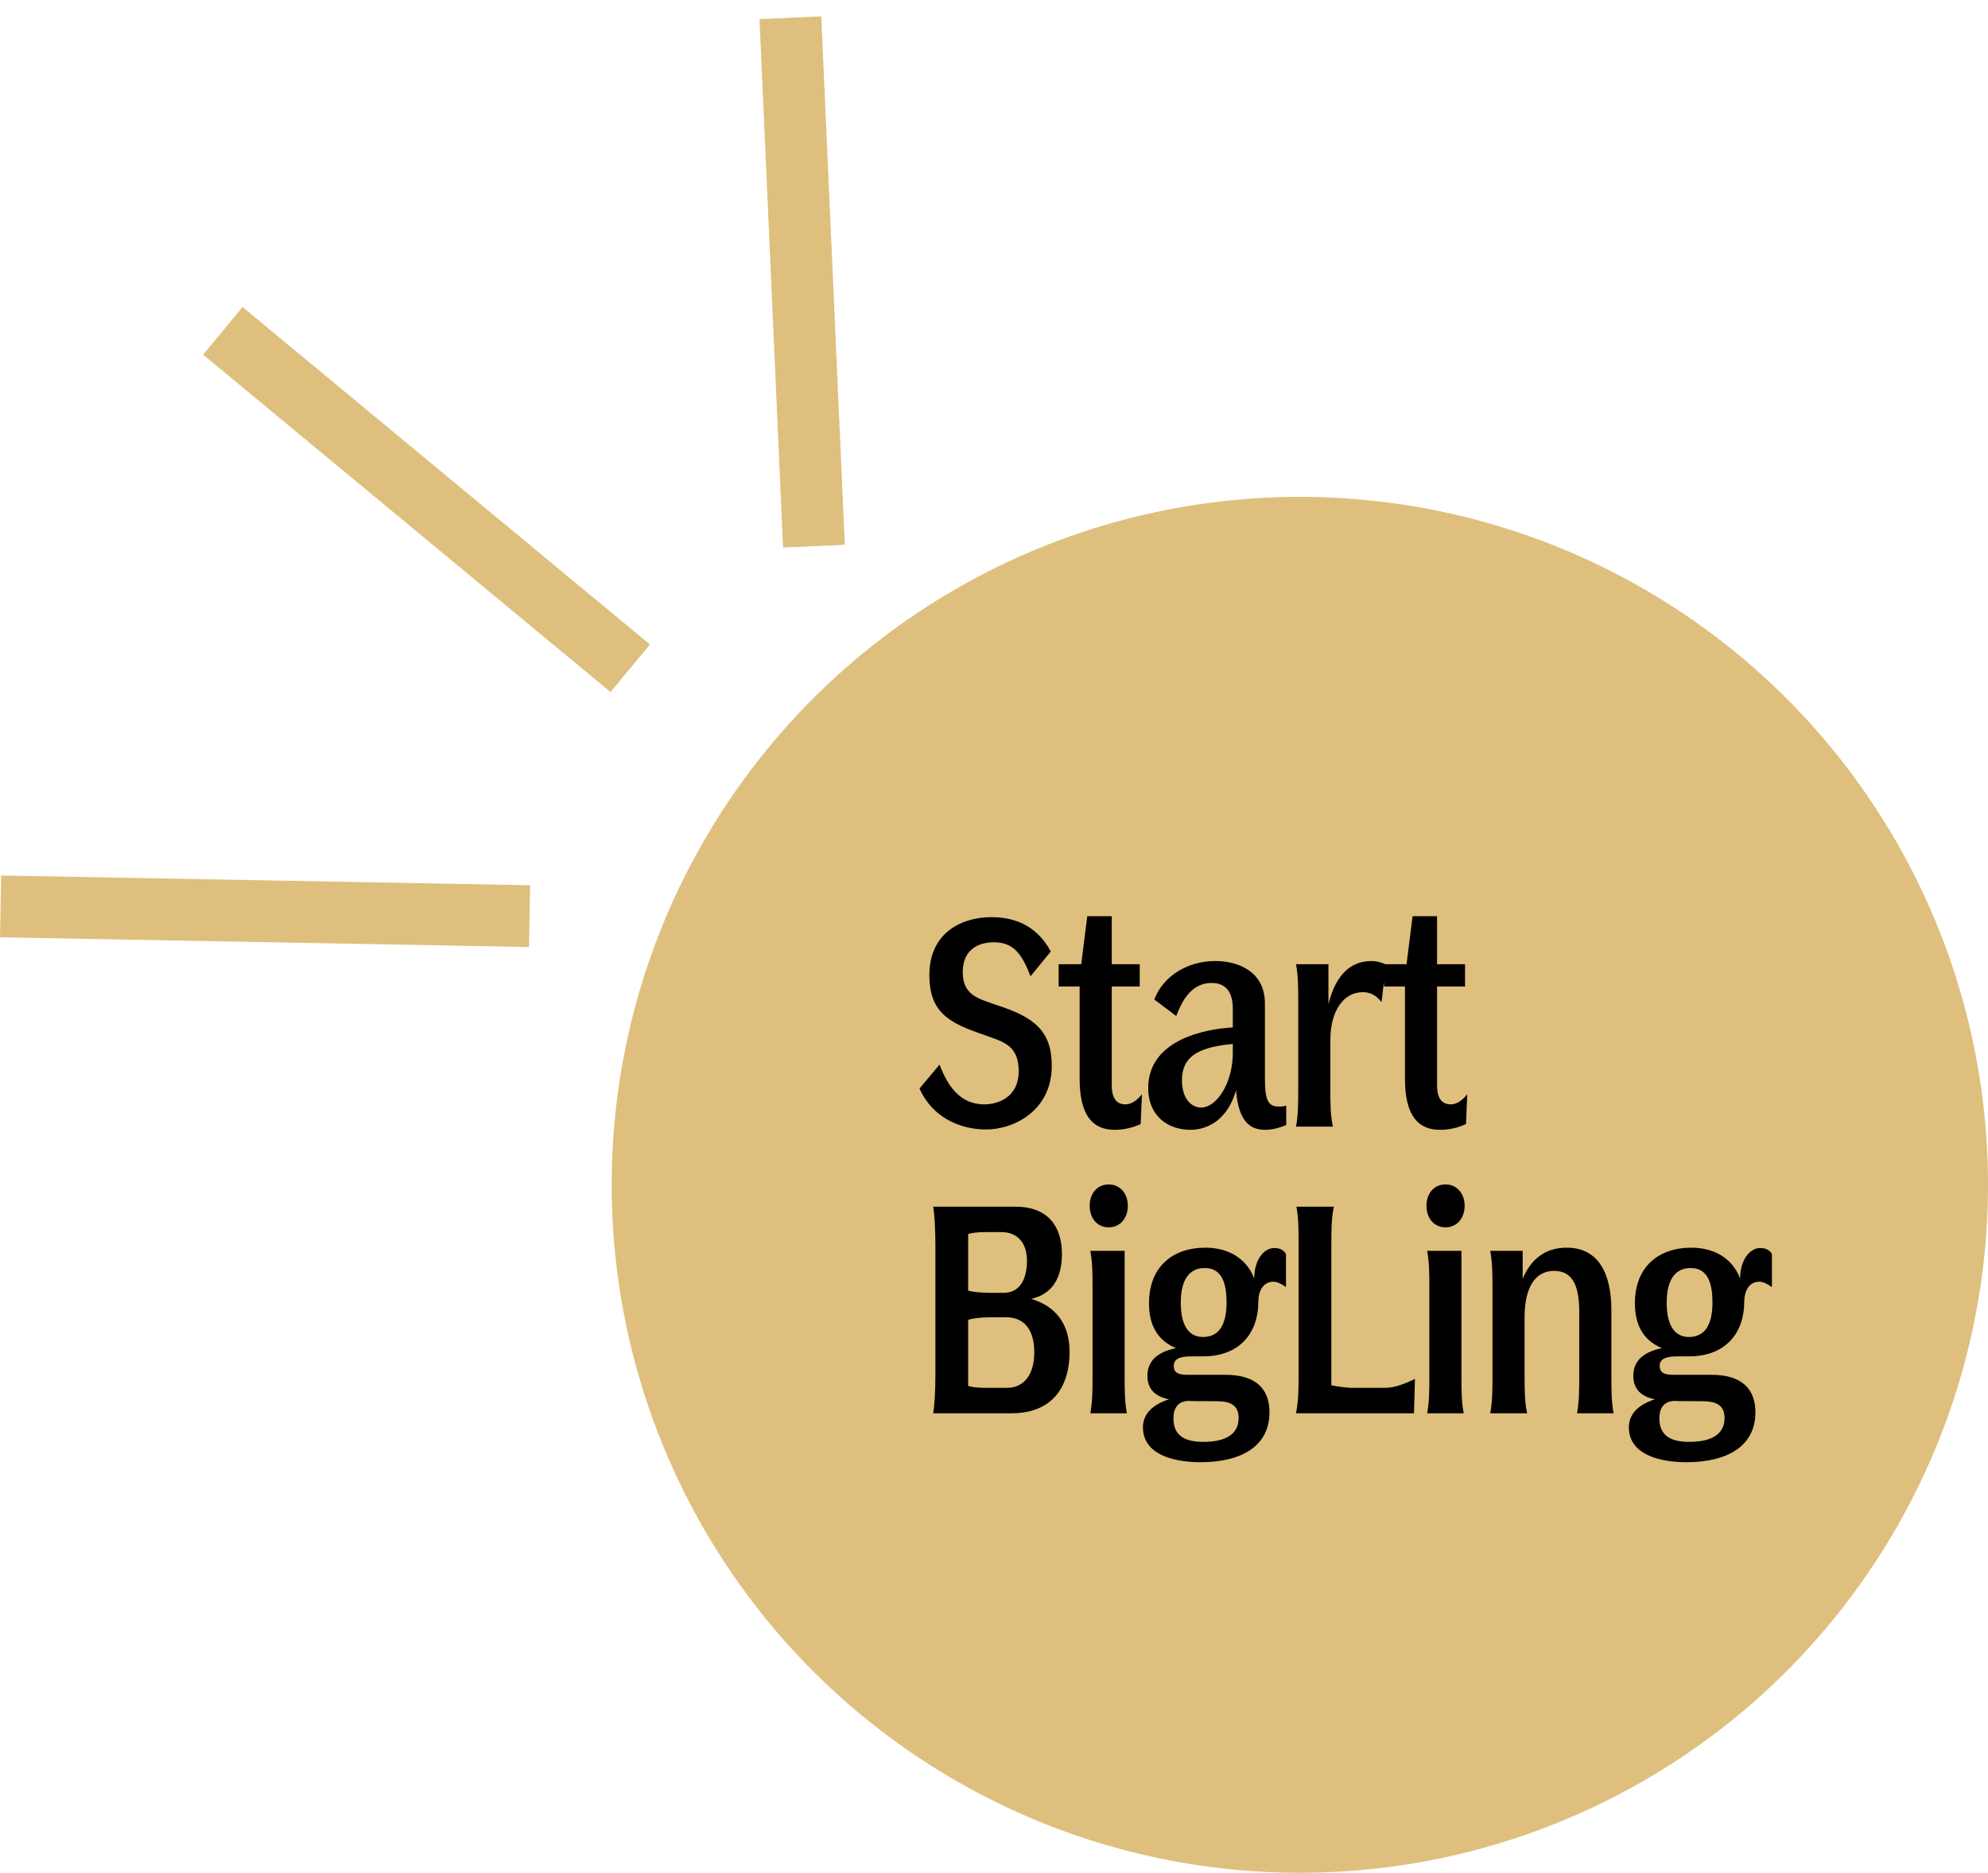
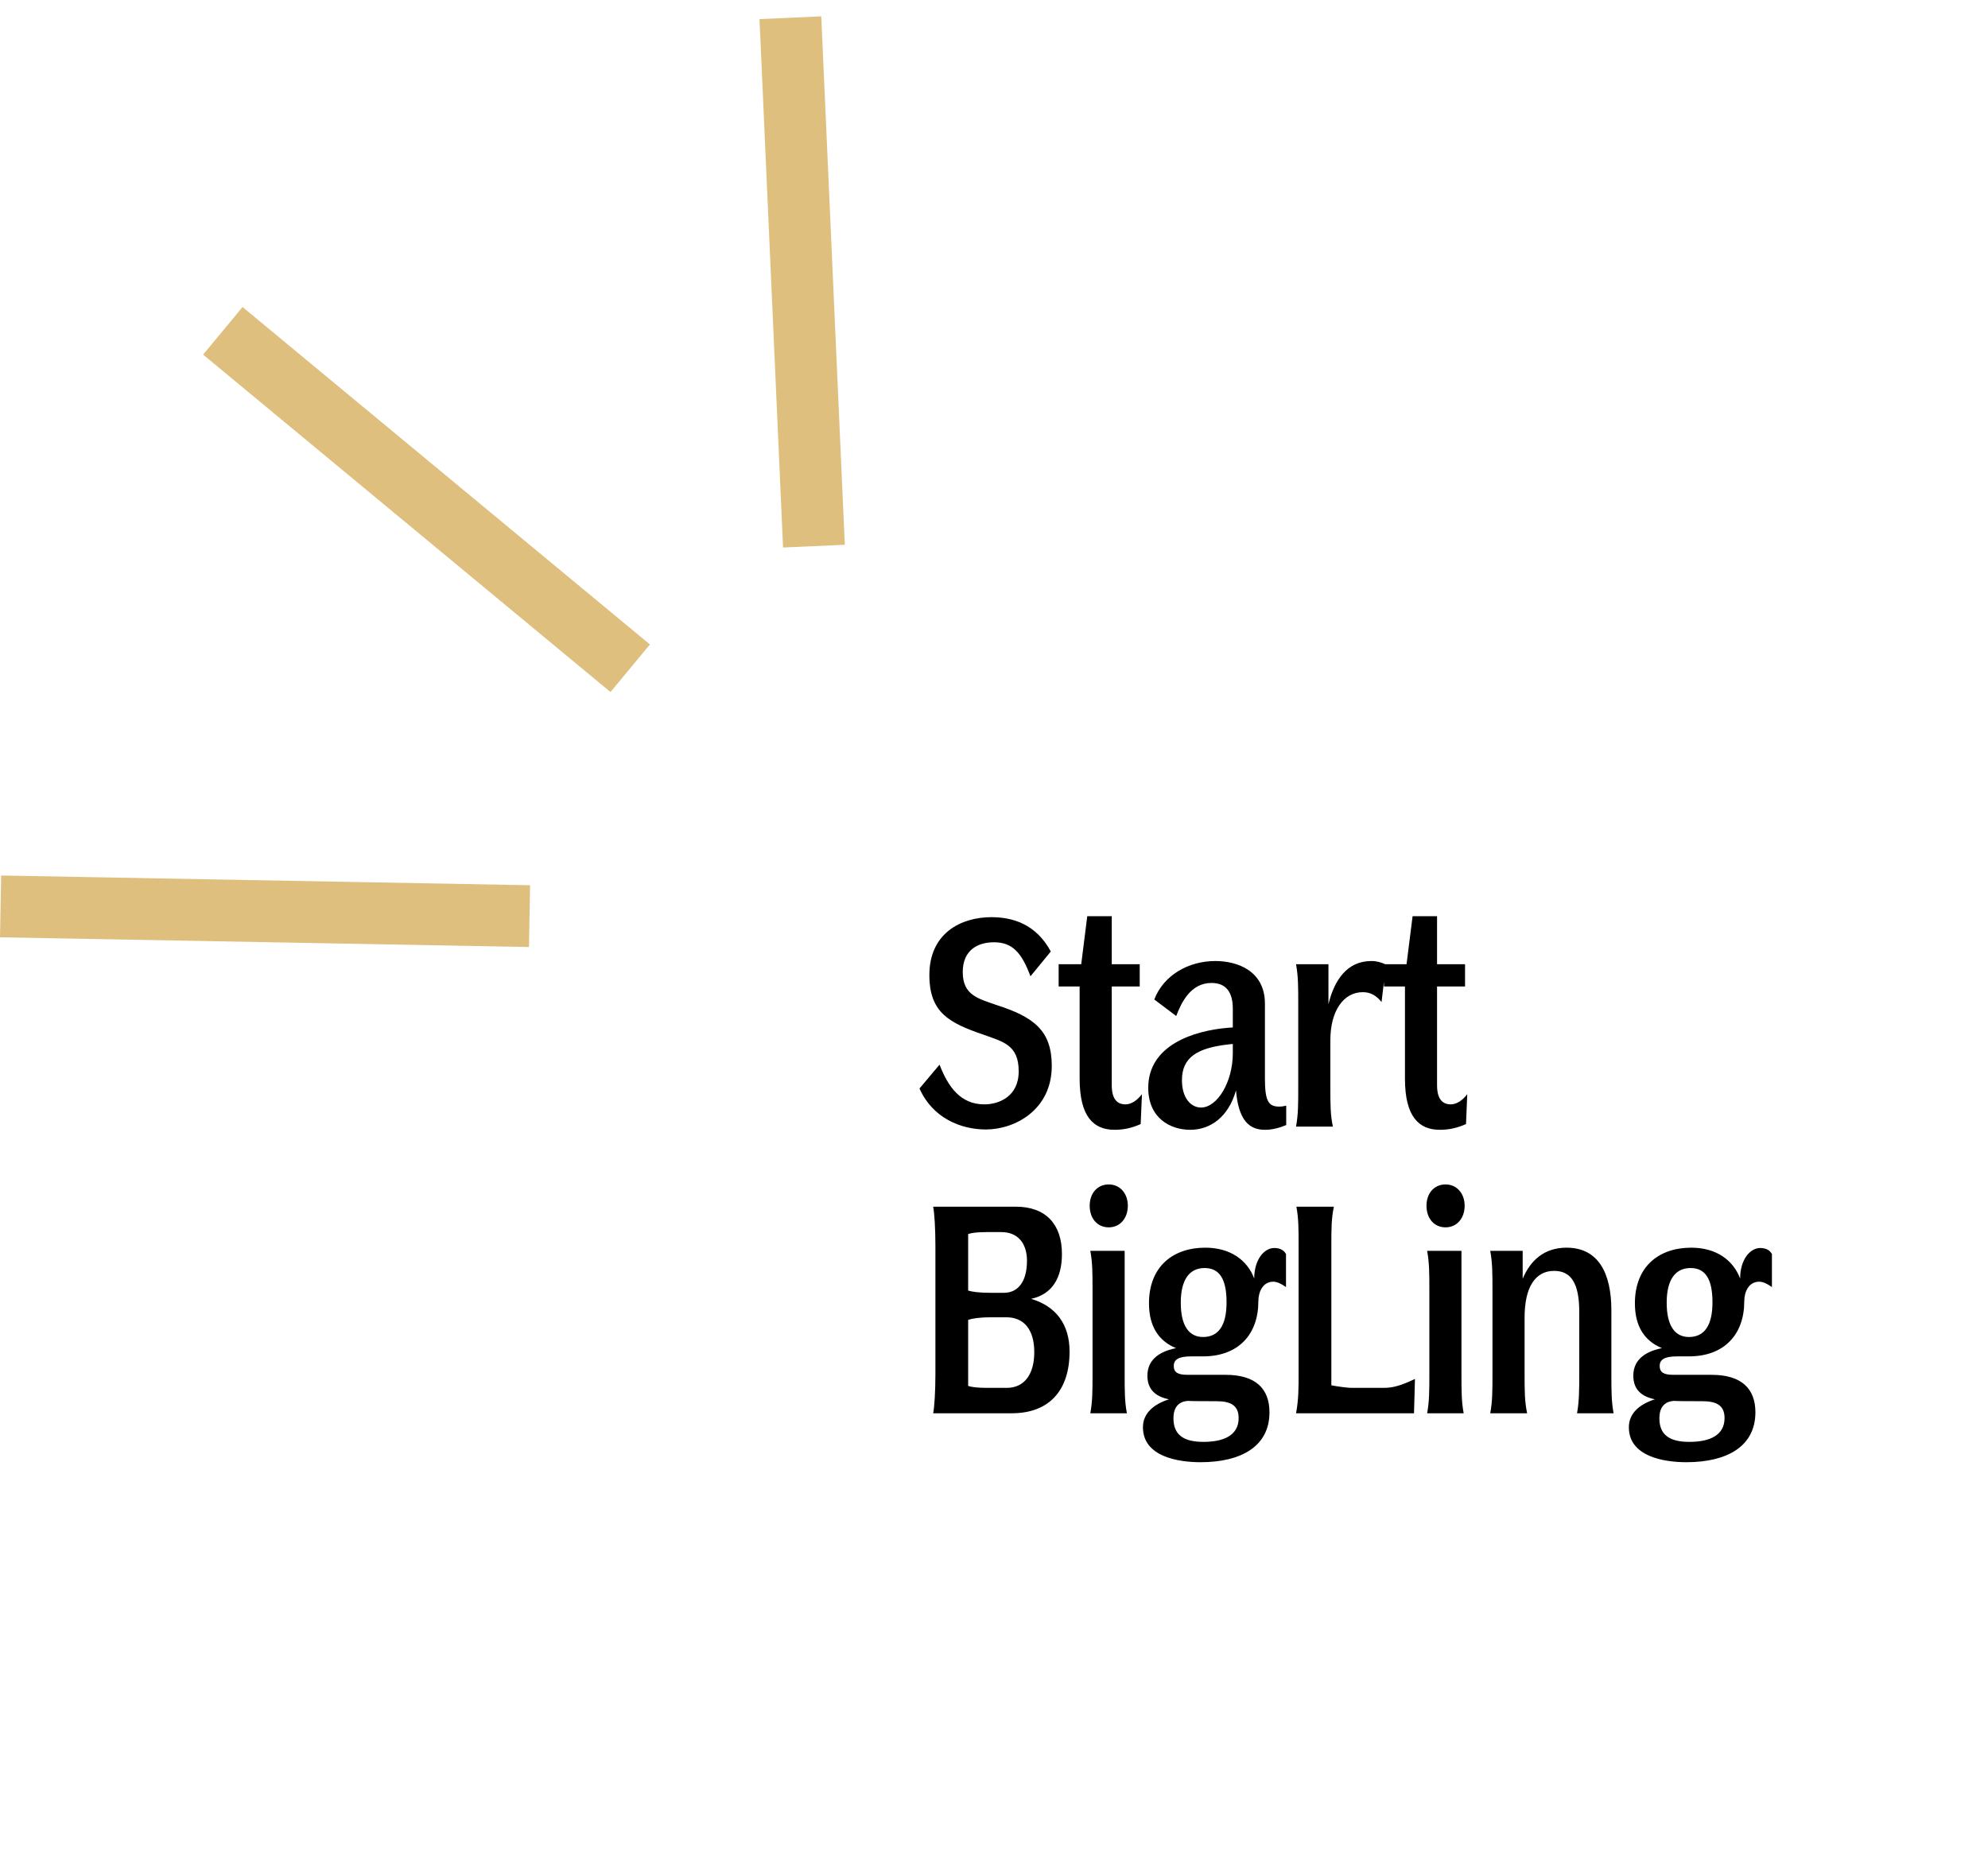
<svg xmlns="http://www.w3.org/2000/svg" width="104" height="98" viewBox="0 0 104 98" fill="none">
-   <circle cx="68" cy="62" r="36" fill="#DFBF7D" />
  <line x1="41.348" y1="0.928" x2="42.58" y2="28.578" stroke="#DFBF7D" stroke-width="3.234" />
  <line x1="11.657" y1="17.311" x2="32.969" y2="34.968" stroke="#DFBF7D" stroke-width="3.234" />
  <line x1="0.03" y1="47.43" x2="27.702" y2="47.939" stroke="#DFBF7D" stroke-width="3.234" />
-   <path d="M51.496 57.789C52.244 57.789 53.292 57.39 53.292 56.059C53.292 54.679 52.477 54.513 51.463 54.147C49.666 53.531 48.619 52.999 48.619 51.02C48.619 48.825 50.282 47.993 51.862 47.993C52.96 47.993 54.19 48.342 54.972 49.789L53.908 51.087C53.442 49.839 52.96 49.307 51.995 49.307C51.18 49.307 50.365 49.689 50.365 50.87C50.365 52.068 51.163 52.251 52.111 52.583C54.091 53.215 55.022 53.931 55.022 55.777C55.022 58.088 53.076 59.103 51.579 59.103C50.265 59.103 48.785 58.504 48.103 56.958L49.151 55.71C49.6 56.874 50.249 57.789 51.496 57.789ZM58.309 59.12C57.212 59.12 56.48 58.438 56.48 56.442V51.619H55.382V50.455H56.563L56.879 47.943H58.16V50.455H59.623V51.619H58.16V56.791C58.16 57.673 58.592 57.789 58.875 57.789C59.207 57.789 59.507 57.556 59.74 57.257L59.673 58.82C59.224 59.02 58.792 59.12 58.309 59.12ZM63.379 51.436C62.281 51.436 61.799 52.467 61.533 53.165L60.385 52.301C60.867 51.037 62.165 50.288 63.578 50.288C64.759 50.288 66.173 50.82 66.173 52.517V56.409C66.173 57.59 66.339 57.906 66.921 57.906C67.038 57.906 67.154 57.889 67.287 57.856V58.87C66.938 59.02 66.555 59.12 66.173 59.12C65.374 59.12 64.792 58.654 64.659 57.057C64.277 58.421 63.345 59.12 62.264 59.12C61.2 59.12 60.069 58.488 60.069 56.924C60.069 54.679 62.464 53.931 64.243 53.781L64.493 53.764V52.783C64.493 51.968 64.177 51.436 63.379 51.436ZM61.832 56.525C61.832 57.473 62.314 57.955 62.83 57.955C63.678 57.955 64.493 56.625 64.493 55.111V54.629L64.31 54.646C62.63 54.829 61.832 55.328 61.832 56.525ZM72.274 52.434C71.991 52.084 71.692 51.918 71.293 51.918C70.295 51.918 69.596 52.883 69.596 54.429V56.908C69.596 57.789 69.596 58.338 69.729 58.953H67.8C67.916 58.321 67.916 57.756 67.916 56.908V52.533C67.916 51.635 67.916 51.087 67.8 50.455H69.496V52.55C69.796 51.303 70.461 50.288 71.742 50.288C72.025 50.288 72.241 50.355 72.507 50.471L72.274 52.434ZM75.328 59.12C74.23 59.12 73.499 58.438 73.499 56.442V51.619H72.401V50.455H73.582L73.898 47.943H75.178V50.455H76.642V51.619H75.178V56.791C75.178 57.673 75.611 57.789 75.894 57.789C76.226 57.789 76.526 57.556 76.758 57.257L76.692 58.82C76.243 59.02 75.81 59.12 75.328 59.12ZM48.818 63.143H53.143C54.689 63.143 55.554 64.041 55.554 65.621C55.554 66.901 55.022 67.733 53.941 67.966C55.238 68.348 55.953 69.296 55.953 70.727C55.953 72.739 54.906 73.953 52.926 73.953H48.818C48.885 73.604 48.935 72.806 48.935 71.891V65.205C48.935 64.29 48.885 63.492 48.818 63.143ZM51.829 67.65H52.511C53.292 67.65 53.725 67.018 53.725 65.97C53.725 65.039 53.226 64.473 52.394 64.473H51.596C51.163 64.473 50.847 64.507 50.648 64.573V67.533C50.864 67.6 51.263 67.65 51.829 67.65ZM51.629 72.623H52.677C53.575 72.623 54.107 71.924 54.107 70.76C54.107 69.579 53.575 68.93 52.644 68.93H51.812C51.246 68.93 50.847 68.997 50.648 69.064V72.523C50.847 72.59 51.18 72.623 51.629 72.623ZM57.006 63.093C57.006 62.444 57.405 61.978 58.004 61.978C58.586 61.978 59.001 62.444 59.001 63.093C59.001 63.758 58.586 64.224 58.004 64.224C57.405 64.224 57.006 63.758 57.006 63.093ZM57.039 65.454H58.835V71.891C58.835 72.789 58.835 73.338 58.952 73.953H57.039C57.155 73.321 57.155 72.756 57.155 71.891V67.533C57.155 66.635 57.155 66.087 57.039 65.454ZM62.835 70.976H62.32C61.654 70.976 61.405 71.142 61.405 71.475C61.405 71.841 61.654 71.941 62.137 71.941H64.116C65.696 71.941 66.411 72.673 66.411 73.903C66.411 75.683 64.931 76.514 62.802 76.514C61.654 76.514 59.792 76.232 59.792 74.685C59.792 73.937 60.374 73.471 61.156 73.222C60.474 73.088 60.025 72.722 60.025 71.991C60.025 71.276 60.474 70.76 61.521 70.544C60.59 70.161 60.108 69.38 60.108 68.199C60.108 66.269 61.372 65.288 63.051 65.288C64.365 65.288 65.247 65.937 65.613 66.901C65.613 65.92 66.128 65.305 66.66 65.305C66.943 65.305 67.159 65.405 67.276 65.621V67.35C67.026 67.168 66.794 67.068 66.611 67.068C66.062 67.068 65.829 67.6 65.829 68.099C65.829 69.812 64.798 70.976 62.935 70.976C62.902 70.976 62.868 70.976 62.835 70.976ZM62.935 69.962C63.717 69.962 64.166 69.396 64.166 68.149C64.166 66.935 63.8 66.353 63.018 66.353C62.22 66.353 61.771 66.968 61.771 68.165C61.771 69.429 62.236 69.962 62.935 69.962ZM61.388 74.219C61.388 75.068 61.904 75.45 62.952 75.45C64.033 75.45 64.798 75.101 64.798 74.203C64.798 73.504 64.332 73.321 63.617 73.321C63.101 73.321 62.37 73.321 62.137 73.305C61.721 73.338 61.388 73.571 61.388 74.219ZM70.679 72.623H72.392C72.841 72.623 73.257 72.523 74.022 72.157L73.972 73.953H67.802C67.935 73.222 67.935 72.656 67.935 71.824V65.205C67.935 64.307 67.935 63.758 67.819 63.143H69.781C69.648 63.758 69.648 64.307 69.648 65.205V72.49C69.981 72.556 70.513 72.623 70.679 72.623ZM74.625 63.093C74.625 62.444 75.025 61.978 75.623 61.978C76.205 61.978 76.621 62.444 76.621 63.093C76.621 63.758 76.205 64.224 75.623 64.224C75.025 64.224 74.625 63.758 74.625 63.093ZM74.659 65.454H76.455V71.891C76.455 72.789 76.455 73.338 76.571 73.953H74.659C74.775 73.321 74.775 72.756 74.775 71.891V67.533C74.775 66.635 74.775 66.087 74.659 65.454ZM84.297 71.858C84.297 72.772 84.297 73.321 84.413 73.953H82.501C82.617 73.305 82.617 72.706 82.617 71.808V68.648C82.617 67.168 82.201 66.502 81.303 66.502C80.339 66.502 79.757 67.317 79.757 68.947V71.841C79.757 72.772 79.757 73.321 79.89 73.953H77.96C78.077 73.321 78.077 72.756 78.077 71.908V67.55C78.077 66.652 78.077 66.087 77.96 65.454H79.657V66.918C80.056 65.953 80.788 65.288 81.952 65.288C83.615 65.288 84.297 66.619 84.297 68.565V71.858ZM88.256 70.976H87.74C87.075 70.976 86.825 71.142 86.825 71.475C86.825 71.841 87.075 71.941 87.557 71.941H89.536C91.116 71.941 91.832 72.673 91.832 73.903C91.832 75.683 90.351 76.514 88.222 76.514C87.075 76.514 85.212 76.232 85.212 74.685C85.212 73.937 85.794 73.471 86.576 73.222C85.894 73.088 85.445 72.722 85.445 71.991C85.445 71.276 85.894 70.76 86.942 70.544C86.01 70.161 85.528 69.38 85.528 68.199C85.528 66.269 86.792 65.288 88.472 65.288C89.786 65.288 90.667 65.937 91.033 66.901C91.033 65.92 91.549 65.305 92.081 65.305C92.364 65.305 92.58 65.405 92.696 65.621V67.35C92.447 67.168 92.214 67.068 92.031 67.068C91.482 67.068 91.249 67.6 91.249 68.099C91.249 69.812 90.218 70.976 88.355 70.976C88.322 70.976 88.289 70.976 88.256 70.976ZM88.355 69.962C89.137 69.962 89.586 69.396 89.586 68.149C89.586 66.935 89.22 66.353 88.439 66.353C87.64 66.353 87.191 66.968 87.191 68.165C87.191 69.429 87.657 69.962 88.355 69.962ZM86.809 74.219C86.809 75.068 87.324 75.45 88.372 75.45C89.453 75.45 90.218 75.101 90.218 74.203C90.218 73.504 89.752 73.321 89.037 73.321C88.522 73.321 87.79 73.321 87.557 73.305C87.141 73.338 86.809 73.571 86.809 74.219Z" fill="black" />
+   <path d="M51.496 57.789C52.244 57.789 53.292 57.39 53.292 56.059C53.292 54.679 52.477 54.513 51.463 54.147C49.666 53.531 48.619 52.999 48.619 51.02C48.619 48.825 50.282 47.993 51.862 47.993C52.96 47.993 54.19 48.342 54.972 49.789L53.908 51.087C53.442 49.839 52.96 49.307 51.995 49.307C51.18 49.307 50.365 49.689 50.365 50.87C50.365 52.068 51.163 52.251 52.111 52.583C54.091 53.215 55.022 53.931 55.022 55.777C55.022 58.088 53.076 59.103 51.579 59.103C50.265 59.103 48.785 58.504 48.103 56.958L49.151 55.71C49.6 56.874 50.249 57.789 51.496 57.789ZM58.309 59.12C57.212 59.12 56.48 58.438 56.48 56.442V51.619H55.382V50.455H56.563L56.879 47.943H58.16V50.455H59.623V51.619H58.16V56.791C58.16 57.673 58.592 57.789 58.875 57.789C59.207 57.789 59.507 57.556 59.74 57.257L59.673 58.82C59.224 59.02 58.792 59.12 58.309 59.12ZM63.379 51.436C62.281 51.436 61.799 52.467 61.533 53.165L60.385 52.301C60.867 51.037 62.165 50.288 63.578 50.288C64.759 50.288 66.173 50.82 66.173 52.517V56.409C66.173 57.59 66.339 57.906 66.921 57.906C67.038 57.906 67.154 57.889 67.287 57.856V58.87C66.938 59.02 66.555 59.12 66.173 59.12C65.374 59.12 64.792 58.654 64.659 57.057C64.277 58.421 63.345 59.12 62.264 59.12C61.2 59.12 60.069 58.488 60.069 56.924C60.069 54.679 62.464 53.931 64.243 53.781L64.493 53.764V52.783C64.493 51.968 64.177 51.436 63.379 51.436ZM61.832 56.525C61.832 57.473 62.314 57.955 62.83 57.955C63.678 57.955 64.493 56.625 64.493 55.111V54.629L64.31 54.646C62.63 54.829 61.832 55.328 61.832 56.525ZM72.274 52.434C71.991 52.084 71.692 51.918 71.293 51.918C70.295 51.918 69.596 52.883 69.596 54.429V56.908C69.596 57.789 69.596 58.338 69.729 58.953H67.8C67.916 58.321 67.916 57.756 67.916 56.908V52.533C67.916 51.635 67.916 51.087 67.8 50.455H69.496V52.55C69.796 51.303 70.461 50.288 71.742 50.288C72.025 50.288 72.241 50.355 72.507 50.471L72.274 52.434ZM75.328 59.12C74.23 59.12 73.499 58.438 73.499 56.442V51.619H72.401V50.455H73.582L73.898 47.943H75.178V50.455H76.642V51.619H75.178V56.791C75.178 57.673 75.611 57.789 75.894 57.789C76.226 57.789 76.526 57.556 76.758 57.257L76.692 58.82C76.243 59.02 75.81 59.12 75.328 59.12ZM48.818 63.143H53.143C54.689 63.143 55.554 64.041 55.554 65.621C55.554 66.901 55.022 67.733 53.941 67.966C55.238 68.348 55.953 69.296 55.953 70.727C55.953 72.739 54.906 73.953 52.926 73.953H48.818C48.885 73.604 48.935 72.806 48.935 71.891V65.205C48.935 64.29 48.885 63.492 48.818 63.143ZM51.829 67.65H52.511C53.292 67.65 53.725 67.018 53.725 65.97C53.725 65.039 53.226 64.473 52.394 64.473H51.596C51.163 64.473 50.847 64.507 50.648 64.573V67.533C50.864 67.6 51.263 67.65 51.829 67.65ZM51.629 72.623H52.677C53.575 72.623 54.107 71.924 54.107 70.76C54.107 69.579 53.575 68.93 52.644 68.93H51.812C51.246 68.93 50.847 68.997 50.648 69.064V72.523C50.847 72.59 51.18 72.623 51.629 72.623ZM57.006 63.093C57.006 62.444 57.405 61.978 58.004 61.978C58.586 61.978 59.001 62.444 59.001 63.093C59.001 63.758 58.586 64.224 58.004 64.224C57.405 64.224 57.006 63.758 57.006 63.093ZM57.039 65.454H58.835V71.891C58.835 72.789 58.835 73.338 58.952 73.953H57.039C57.155 73.321 57.155 72.756 57.155 71.891V67.533C57.155 66.635 57.155 66.087 57.039 65.454ZM62.835 70.976H62.32C61.654 70.976 61.405 71.142 61.405 71.475C61.405 71.841 61.654 71.941 62.137 71.941H64.116C65.696 71.941 66.411 72.673 66.411 73.903C66.411 75.683 64.931 76.514 62.802 76.514C61.654 76.514 59.792 76.232 59.792 74.685C59.792 73.937 60.374 73.471 61.156 73.222C60.474 73.088 60.025 72.722 60.025 71.991C60.025 71.276 60.474 70.76 61.521 70.544C60.59 70.161 60.108 69.38 60.108 68.199C60.108 66.269 61.372 65.288 63.051 65.288C64.365 65.288 65.247 65.937 65.613 66.901C65.613 65.92 66.128 65.305 66.66 65.305C66.943 65.305 67.159 65.405 67.276 65.621V67.35C67.026 67.168 66.794 67.068 66.611 67.068C66.062 67.068 65.829 67.6 65.829 68.099C65.829 69.812 64.798 70.976 62.935 70.976C62.902 70.976 62.868 70.976 62.835 70.976ZM62.935 69.962C63.717 69.962 64.166 69.396 64.166 68.149C64.166 66.935 63.8 66.353 63.018 66.353C62.22 66.353 61.771 66.968 61.771 68.165C61.771 69.429 62.236 69.962 62.935 69.962ZM61.388 74.219C61.388 75.068 61.904 75.45 62.952 75.45C64.033 75.45 64.798 75.101 64.798 74.203C64.798 73.504 64.332 73.321 63.617 73.321C63.101 73.321 62.37 73.321 62.137 73.305C61.721 73.338 61.388 73.571 61.388 74.219ZM70.679 72.623H72.392C72.841 72.623 73.257 72.523 74.022 72.157L73.972 73.953H67.802C67.935 73.222 67.935 72.656 67.935 71.824V65.205C67.935 64.307 67.935 63.758 67.819 63.143H69.781C69.648 63.758 69.648 64.307 69.648 65.205V72.49C69.981 72.556 70.513 72.623 70.679 72.623ZM74.625 63.093C74.625 62.444 75.025 61.978 75.623 61.978C76.205 61.978 76.621 62.444 76.621 63.093C76.621 63.758 76.205 64.224 75.623 64.224C75.025 64.224 74.625 63.758 74.625 63.093ZM74.659 65.454H76.455V71.891C76.455 72.789 76.455 73.338 76.571 73.953H74.659C74.775 73.321 74.775 72.756 74.775 71.891V67.533C74.775 66.635 74.775 66.087 74.659 65.454M84.297 71.858C84.297 72.772 84.297 73.321 84.413 73.953H82.501C82.617 73.305 82.617 72.706 82.617 71.808V68.648C82.617 67.168 82.201 66.502 81.303 66.502C80.339 66.502 79.757 67.317 79.757 68.947V71.841C79.757 72.772 79.757 73.321 79.89 73.953H77.96C78.077 73.321 78.077 72.756 78.077 71.908V67.55C78.077 66.652 78.077 66.087 77.96 65.454H79.657V66.918C80.056 65.953 80.788 65.288 81.952 65.288C83.615 65.288 84.297 66.619 84.297 68.565V71.858ZM88.256 70.976H87.74C87.075 70.976 86.825 71.142 86.825 71.475C86.825 71.841 87.075 71.941 87.557 71.941H89.536C91.116 71.941 91.832 72.673 91.832 73.903C91.832 75.683 90.351 76.514 88.222 76.514C87.075 76.514 85.212 76.232 85.212 74.685C85.212 73.937 85.794 73.471 86.576 73.222C85.894 73.088 85.445 72.722 85.445 71.991C85.445 71.276 85.894 70.76 86.942 70.544C86.01 70.161 85.528 69.38 85.528 68.199C85.528 66.269 86.792 65.288 88.472 65.288C89.786 65.288 90.667 65.937 91.033 66.901C91.033 65.92 91.549 65.305 92.081 65.305C92.364 65.305 92.58 65.405 92.696 65.621V67.35C92.447 67.168 92.214 67.068 92.031 67.068C91.482 67.068 91.249 67.6 91.249 68.099C91.249 69.812 90.218 70.976 88.355 70.976C88.322 70.976 88.289 70.976 88.256 70.976ZM88.355 69.962C89.137 69.962 89.586 69.396 89.586 68.149C89.586 66.935 89.22 66.353 88.439 66.353C87.64 66.353 87.191 66.968 87.191 68.165C87.191 69.429 87.657 69.962 88.355 69.962ZM86.809 74.219C86.809 75.068 87.324 75.45 88.372 75.45C89.453 75.45 90.218 75.101 90.218 74.203C90.218 73.504 89.752 73.321 89.037 73.321C88.522 73.321 87.79 73.321 87.557 73.305C87.141 73.338 86.809 73.571 86.809 74.219Z" fill="black" />
</svg>